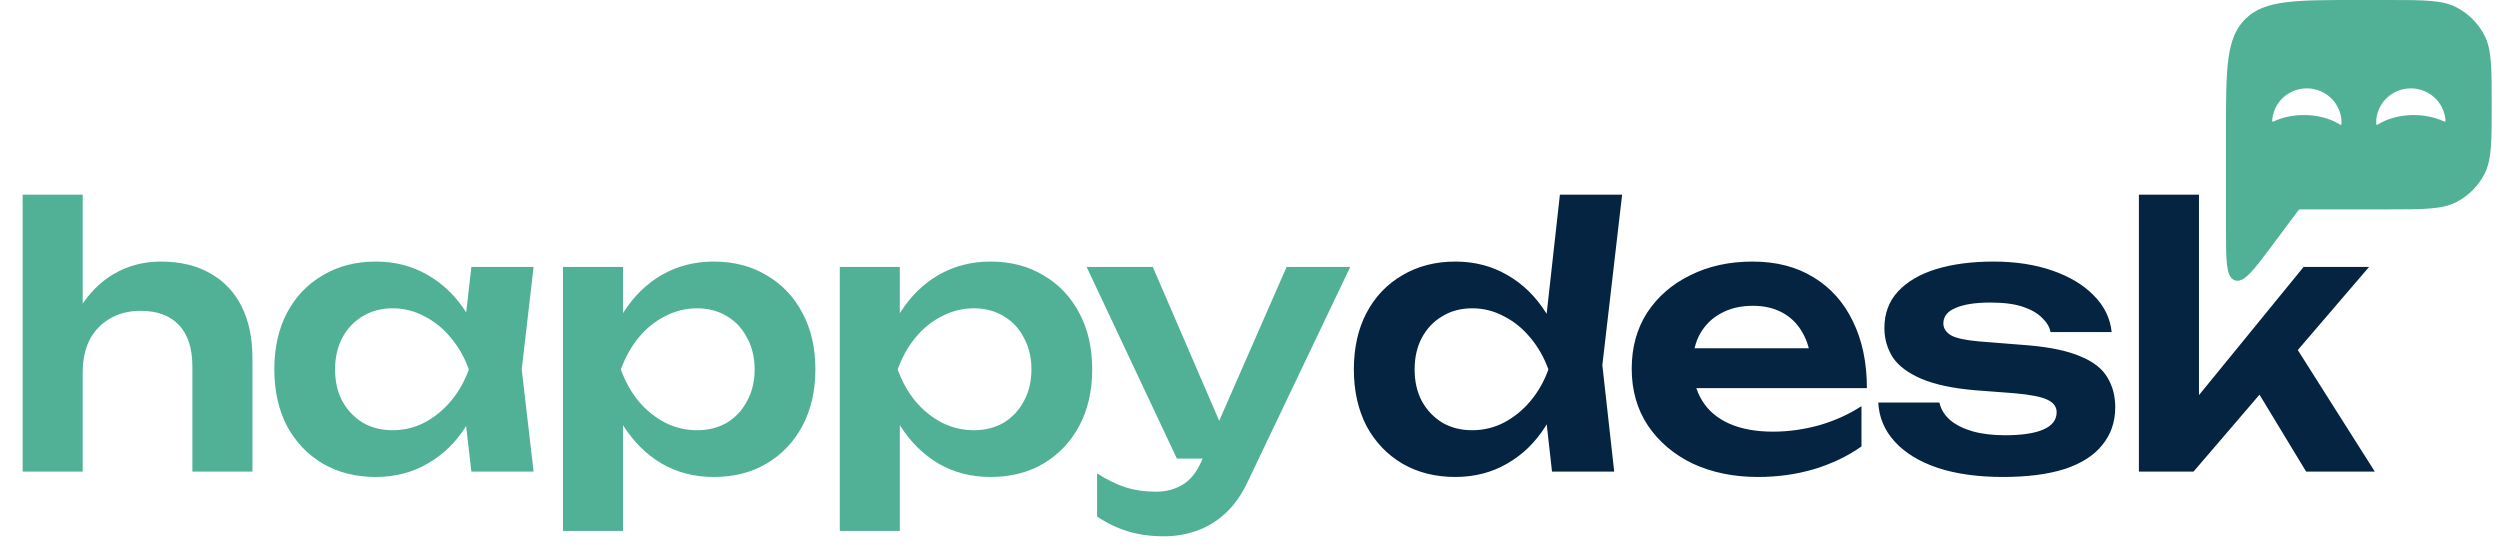
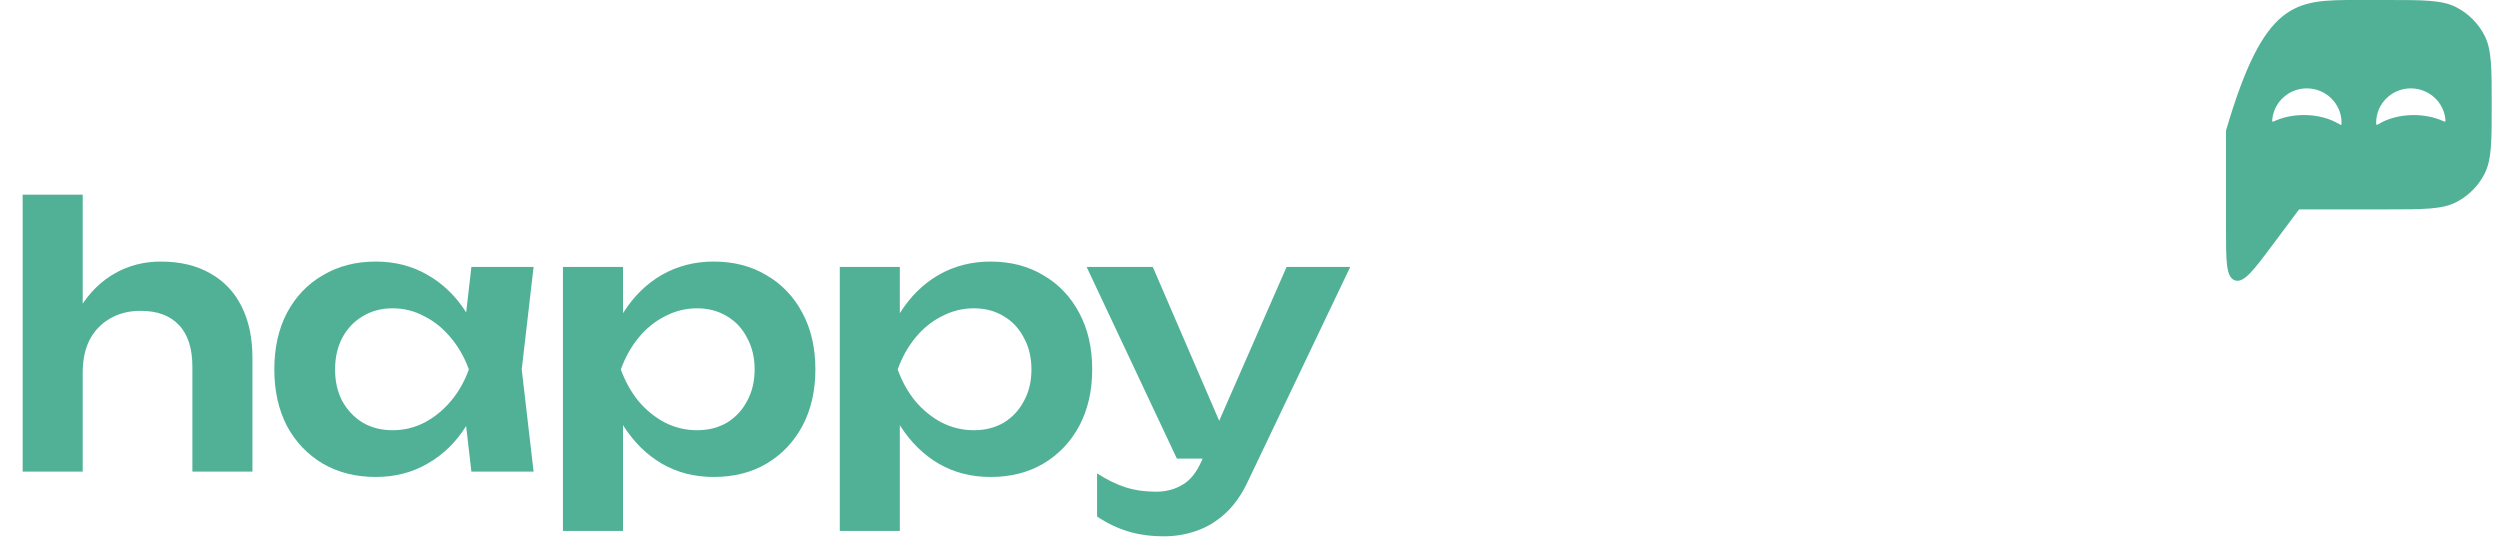
<svg xmlns="http://www.w3.org/2000/svg" width="180" height="40" viewBox="0 0 180 40" fill="none">
  <path d="M1.631 14.017H5.955V33.953H1.631V14.017ZM11.573 18.833C12.972 18.833 14.162 19.117 15.146 19.687C16.13 20.239 16.881 21.033 17.399 22.069C17.917 23.105 18.176 24.339 18.176 25.771V33.953H13.852V26.419C13.852 25.09 13.533 24.089 12.894 23.415C12.255 22.725 11.332 22.38 10.123 22.38C9.278 22.38 8.535 22.57 7.897 22.949C7.275 23.312 6.792 23.821 6.447 24.477C6.119 25.133 5.955 25.918 5.955 26.833L4.531 26.082C4.721 24.529 5.135 23.217 5.774 22.147C6.43 21.077 7.258 20.257 8.259 19.687C9.26 19.117 10.365 18.833 11.573 18.833ZM33.939 33.953L33.318 28.568L34.017 26.6L33.318 24.658L33.939 19.221H38.418L37.564 26.6L38.418 33.953H33.939ZM35.078 26.6C34.802 28.154 34.293 29.517 33.551 30.691C32.826 31.847 31.902 32.745 30.78 33.383C29.676 34.022 28.433 34.342 27.052 34.342C25.619 34.342 24.351 34.022 23.246 33.383C22.141 32.728 21.278 31.821 20.657 30.665C20.053 29.491 19.751 28.136 19.751 26.6C19.751 25.047 20.053 23.692 20.657 22.535C21.278 21.361 22.141 20.455 23.246 19.817C24.351 19.161 25.619 18.833 27.052 18.833C28.433 18.833 29.676 19.152 30.78 19.791C31.902 20.429 32.834 21.335 33.577 22.509C34.319 23.666 34.819 25.029 35.078 26.6ZM24.126 26.6C24.126 27.463 24.299 28.223 24.644 28.878C25.007 29.534 25.499 30.052 26.12 30.432C26.741 30.794 27.458 30.976 28.269 30.976C29.08 30.976 29.84 30.794 30.547 30.432C31.272 30.052 31.911 29.534 32.463 28.878C33.016 28.223 33.447 27.463 33.758 26.6C33.447 25.737 33.016 24.977 32.463 24.322C31.911 23.648 31.272 23.131 30.547 22.768C29.84 22.388 29.08 22.198 28.269 22.198C27.458 22.198 26.741 22.388 26.12 22.768C25.499 23.131 25.007 23.648 24.644 24.322C24.299 24.977 24.126 25.737 24.126 26.6ZM40.533 19.221H44.856V23.907L44.675 24.477V28.024L44.856 29.086V38.225H40.533V19.221ZM43.355 26.6C43.648 25.029 44.157 23.666 44.882 22.509C45.625 21.335 46.548 20.429 47.653 19.791C48.775 19.152 50.017 18.833 51.381 18.833C52.831 18.833 54.1 19.161 55.187 19.817C56.292 20.455 57.155 21.361 57.776 22.535C58.398 23.692 58.708 25.047 58.708 26.6C58.708 28.136 58.398 29.491 57.776 30.665C57.155 31.821 56.292 32.728 55.187 33.383C54.1 34.022 52.831 34.342 51.381 34.342C50 34.342 48.757 34.022 47.653 33.383C46.565 32.745 45.651 31.847 44.908 30.691C44.166 29.517 43.648 28.154 43.355 26.6ZM54.333 26.6C54.333 25.737 54.151 24.977 53.789 24.322C53.444 23.648 52.96 23.131 52.339 22.768C51.718 22.388 51.001 22.198 50.19 22.198C49.379 22.198 48.611 22.388 47.886 22.768C47.161 23.131 46.522 23.648 45.97 24.322C45.435 24.977 45.012 25.737 44.701 26.6C45.012 27.463 45.435 28.223 45.97 28.878C46.522 29.534 47.161 30.052 47.886 30.432C48.611 30.794 49.379 30.976 50.19 30.976C51.001 30.976 51.718 30.794 52.339 30.432C52.96 30.052 53.444 29.534 53.789 28.878C54.151 28.223 54.333 27.463 54.333 26.6ZM60.464 19.221H64.788V23.907L64.606 24.477V28.024L64.788 29.086V38.225H60.464V19.221ZM63.286 26.6C63.579 25.029 64.088 23.666 64.814 22.509C65.556 21.335 66.479 20.429 67.584 19.791C68.706 19.152 69.949 18.833 71.312 18.833C72.762 18.833 74.031 19.161 75.118 19.817C76.223 20.455 77.086 21.361 77.707 22.535C78.329 23.692 78.639 25.047 78.639 26.6C78.639 28.136 78.329 29.491 77.707 30.665C77.086 31.821 76.223 32.728 75.118 33.383C74.031 34.022 72.762 34.342 71.312 34.342C69.931 34.342 68.689 34.022 67.584 33.383C66.496 32.745 65.582 31.847 64.839 30.691C64.097 29.517 63.579 28.154 63.286 26.6ZM74.264 26.6C74.264 25.737 74.082 24.977 73.72 24.322C73.375 23.648 72.891 23.131 72.27 22.768C71.649 22.388 70.932 22.198 70.121 22.198C69.31 22.198 68.542 22.388 67.817 22.768C67.092 23.131 66.453 23.648 65.901 24.322C65.366 24.977 64.943 25.737 64.632 26.6C64.943 27.463 65.366 28.223 65.901 28.878C66.453 29.534 67.092 30.052 67.817 30.432C68.542 30.794 69.31 30.976 70.121 30.976C70.932 30.976 71.649 30.794 72.27 30.432C72.891 30.052 73.375 29.534 73.72 28.878C74.082 28.223 74.264 27.463 74.264 26.6ZM83.805 38.614C82.838 38.614 81.967 38.493 81.19 38.251C80.413 38.009 79.68 37.656 78.989 37.19V34.083C79.714 34.549 80.404 34.885 81.06 35.092C81.716 35.3 82.441 35.403 83.235 35.403C83.943 35.403 84.573 35.239 85.125 34.911C85.678 34.6 86.135 34.039 86.498 33.228L92.634 19.221H97.216L89.863 34.626C89.415 35.593 88.871 36.37 88.232 36.956C87.594 37.543 86.895 37.966 86.135 38.225C85.393 38.484 84.616 38.614 83.805 38.614ZM84.737 33.021L78.238 19.221H83.002L88.957 33.021H84.737Z" fill="#50B196" />
-   <path d="M111.744 33.953L111.122 28.387L111.951 26.626L111.148 24.477L112.313 14.017H116.793L115.369 26.289L116.223 33.953H111.744ZM112.805 26.6C112.529 28.154 112.02 29.517 111.278 30.691C110.553 31.847 109.629 32.745 108.507 33.383C107.403 34.022 106.16 34.342 104.779 34.342C103.347 34.342 102.078 34.022 100.973 33.383C99.868 32.728 99.005 31.821 98.384 30.665C97.78 29.491 97.478 28.136 97.478 26.6C97.478 25.047 97.78 23.692 98.384 22.535C99.005 21.361 99.868 20.455 100.973 19.817C102.078 19.161 103.347 18.833 104.779 18.833C106.16 18.833 107.403 19.152 108.507 19.791C109.629 20.429 110.562 21.335 111.304 22.509C112.046 23.666 112.546 25.029 112.805 26.6ZM101.853 26.6C101.853 27.463 102.026 28.223 102.371 28.878C102.734 29.534 103.226 30.052 103.847 30.432C104.468 30.794 105.185 30.976 105.996 30.976C106.807 30.976 107.567 30.794 108.274 30.432C108.999 30.052 109.638 29.534 110.19 28.878C110.743 28.223 111.174 27.463 111.485 26.6C111.174 25.737 110.743 24.977 110.19 24.322C109.638 23.648 108.999 23.131 108.274 22.768C107.567 22.388 106.807 22.198 105.996 22.198C105.185 22.198 104.468 22.388 103.847 22.768C103.226 23.131 102.734 23.648 102.371 24.322C102.026 24.977 101.853 25.737 101.853 26.6ZM126.571 34.342C124.827 34.342 123.265 34.022 121.885 33.383C120.521 32.728 119.442 31.813 118.648 30.639C117.871 29.465 117.483 28.102 117.483 26.548C117.483 25.012 117.854 23.666 118.596 22.509C119.356 21.353 120.391 20.455 121.703 19.817C123.015 19.161 124.508 18.833 126.182 18.833C127.891 18.833 129.358 19.212 130.584 19.972C131.809 20.714 132.75 21.767 133.406 23.131C134.079 24.494 134.416 26.099 134.416 27.946H120.952V25.073H132.086L130.403 26.108C130.334 25.245 130.118 24.512 129.755 23.907C129.41 23.303 128.936 22.837 128.331 22.509C127.727 22.181 127.02 22.017 126.208 22.017C125.328 22.017 124.56 22.198 123.904 22.561C123.265 22.906 122.765 23.398 122.402 24.037C122.057 24.658 121.885 25.392 121.885 26.238C121.885 27.256 122.109 28.128 122.558 28.853C123.006 29.578 123.662 30.13 124.525 30.51C125.388 30.889 126.433 31.079 127.658 31.079C128.763 31.079 129.876 30.924 130.998 30.613C132.12 30.285 133.13 29.828 134.027 29.241V32.141C133.061 32.831 131.93 33.375 130.636 33.772C129.358 34.152 128.003 34.342 126.571 34.342ZM152.298 29.319C152.298 30.372 151.988 31.278 151.366 32.037C150.762 32.797 149.856 33.375 148.648 33.772C147.439 34.152 145.964 34.342 144.22 34.342C142.425 34.342 140.863 34.126 139.534 33.694C138.205 33.245 137.169 32.615 136.427 31.804C135.685 30.993 135.288 30.052 135.236 28.982H139.638C139.741 29.465 140 29.888 140.414 30.251C140.829 30.596 141.364 30.863 142.02 31.053C142.693 31.243 143.469 31.338 144.35 31.338C145.575 31.338 146.499 31.2 147.12 30.924C147.759 30.648 148.078 30.233 148.078 29.681C148.078 29.284 147.854 28.982 147.405 28.775C146.973 28.568 146.171 28.412 144.997 28.309L142.253 28.102C140.613 27.964 139.31 27.688 138.343 27.273C137.376 26.859 136.686 26.341 136.272 25.72C135.875 25.081 135.676 24.382 135.676 23.622C135.676 22.57 136.004 21.689 136.66 20.982C137.316 20.274 138.231 19.739 139.405 19.376C140.596 19.014 141.968 18.833 143.521 18.833C145.109 18.833 146.525 19.048 147.767 19.48C149.01 19.912 150.003 20.507 150.745 21.267C151.504 22.026 151.936 22.906 152.039 23.907H147.638C147.569 23.545 147.37 23.208 147.042 22.898C146.732 22.57 146.274 22.302 145.67 22.095C145.066 21.888 144.281 21.784 143.314 21.784C142.227 21.784 141.39 21.914 140.803 22.173C140.216 22.414 139.922 22.785 139.922 23.286C139.922 23.631 140.104 23.916 140.466 24.14C140.829 24.348 141.502 24.494 142.486 24.581L146.059 24.865C147.647 25.003 148.898 25.271 149.813 25.668C150.728 26.048 151.366 26.548 151.729 27.17C152.108 27.791 152.298 28.507 152.298 29.319ZM158.325 30.38L157.108 29.94L165.859 19.221H170.571L157.936 33.953H154.001V14.017H158.325V30.38ZM161.664 26.73L164.849 24.27L170.985 33.953H166.04L161.664 26.73Z" fill="#042441" />
-   <path fill-rule="evenodd" clip-rule="evenodd" d="M160.271 9.407C160.271 4.973 160.271 2.755 161.649 1.378C163.027 0 165.244 0 169.679 0H171.866C174.512 0 175.834 0 176.844 0.517C177.722 0.967 178.437 1.682 178.887 2.56C179.404 3.57 179.404 4.892 179.404 7.537C179.404 10.182 179.404 11.505 178.887 12.514C178.437 13.393 177.722 14.108 176.844 14.558C175.834 15.075 174.512 15.075 171.866 15.075H165.612C165.573 15.075 165.554 15.075 165.537 15.083C165.52 15.091 165.509 15.107 165.486 15.138L163.661 17.584C162.261 19.461 161.56 20.4 160.916 20.186C160.271 19.972 160.271 18.801 160.271 16.459V9.407ZM168.421 8.934C168.496 8.979 168.533 9.002 168.561 8.986C168.589 8.97 168.589 8.929 168.59 8.847L168.59 8.832C168.59 7.468 167.471 6.363 166.092 6.363C164.786 6.363 163.714 7.353 163.603 8.615C163.596 8.694 163.592 8.734 163.618 8.752C163.644 8.771 163.683 8.753 163.759 8.719C164.363 8.444 165.096 8.283 165.885 8.283C166.863 8.283 167.754 8.53 168.421 8.934ZM171.119 8.983C171.15 8.997 171.189 8.974 171.267 8.927C171.932 8.528 172.817 8.285 173.788 8.285C174.568 8.285 175.293 8.442 175.893 8.711C175.98 8.75 176.023 8.769 176.052 8.748C176.082 8.727 176.077 8.683 176.069 8.593C175.947 7.342 174.88 6.363 173.582 6.363C172.202 6.363 171.083 7.468 171.083 8.832C171.083 8.917 171.083 8.96 171.111 8.978C171.114 8.98 171.117 8.982 171.119 8.983Z" fill="#50B196" />
+   <path fill-rule="evenodd" clip-rule="evenodd" d="M160.271 9.407C163.027 0 165.244 0 169.679 0H171.866C174.512 0 175.834 0 176.844 0.517C177.722 0.967 178.437 1.682 178.887 2.56C179.404 3.57 179.404 4.892 179.404 7.537C179.404 10.182 179.404 11.505 178.887 12.514C178.437 13.393 177.722 14.108 176.844 14.558C175.834 15.075 174.512 15.075 171.866 15.075H165.612C165.573 15.075 165.554 15.075 165.537 15.083C165.52 15.091 165.509 15.107 165.486 15.138L163.661 17.584C162.261 19.461 161.56 20.4 160.916 20.186C160.271 19.972 160.271 18.801 160.271 16.459V9.407ZM168.421 8.934C168.496 8.979 168.533 9.002 168.561 8.986C168.589 8.97 168.589 8.929 168.59 8.847L168.59 8.832C168.59 7.468 167.471 6.363 166.092 6.363C164.786 6.363 163.714 7.353 163.603 8.615C163.596 8.694 163.592 8.734 163.618 8.752C163.644 8.771 163.683 8.753 163.759 8.719C164.363 8.444 165.096 8.283 165.885 8.283C166.863 8.283 167.754 8.53 168.421 8.934ZM171.119 8.983C171.15 8.997 171.189 8.974 171.267 8.927C171.932 8.528 172.817 8.285 173.788 8.285C174.568 8.285 175.293 8.442 175.893 8.711C175.98 8.75 176.023 8.769 176.052 8.748C176.082 8.727 176.077 8.683 176.069 8.593C175.947 7.342 174.88 6.363 173.582 6.363C172.202 6.363 171.083 7.468 171.083 8.832C171.083 8.917 171.083 8.96 171.111 8.978C171.114 8.98 171.117 8.982 171.119 8.983Z" fill="#50B196" />
</svg>